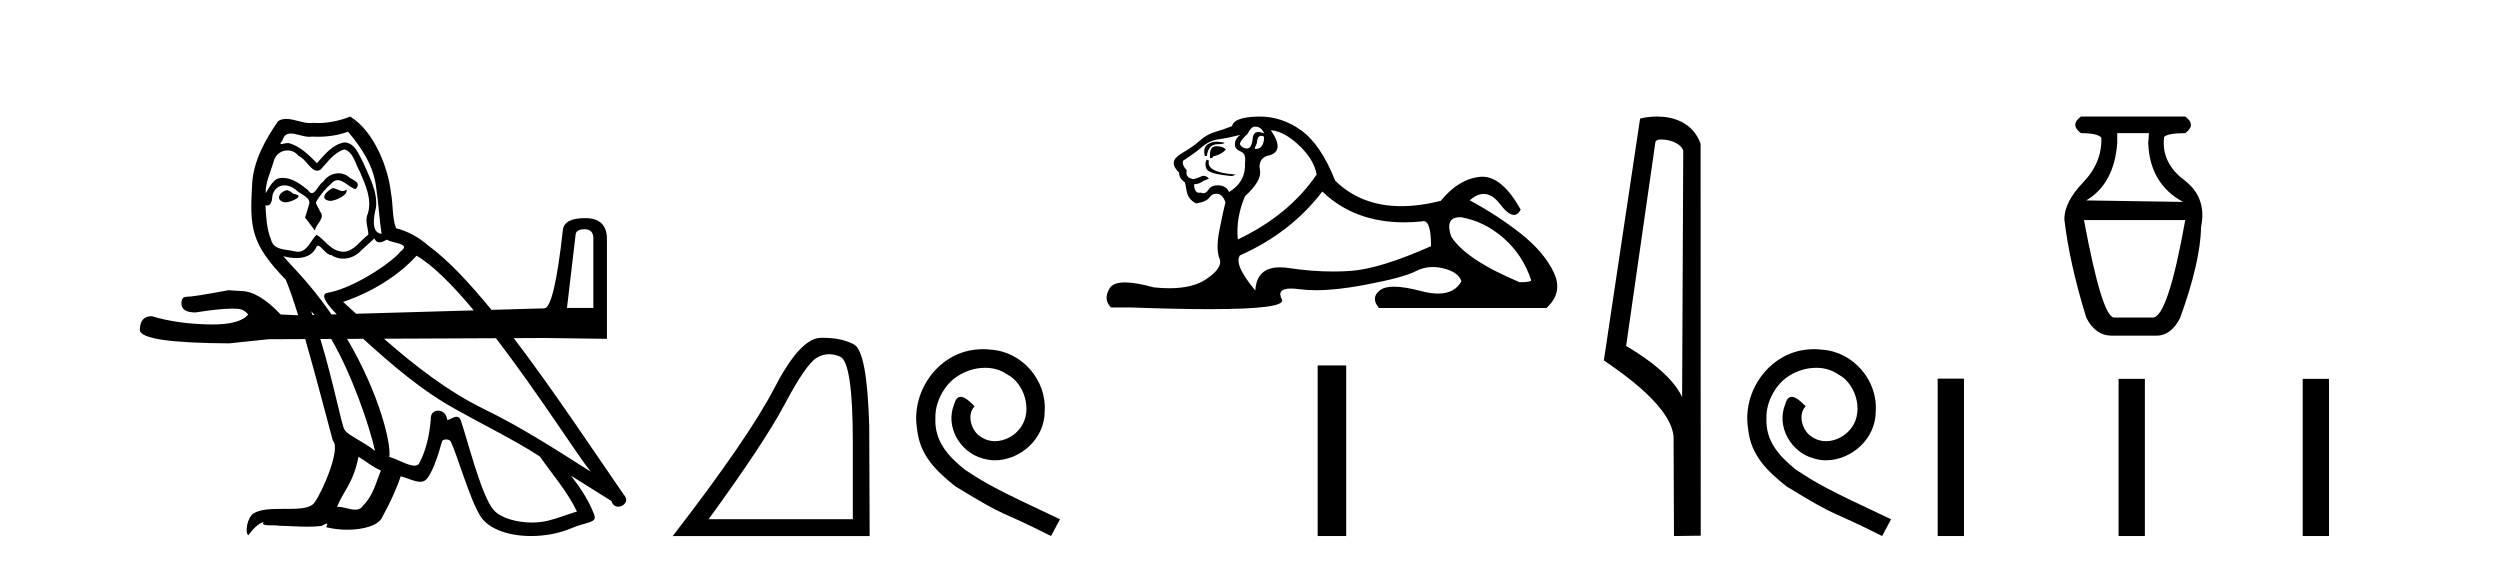
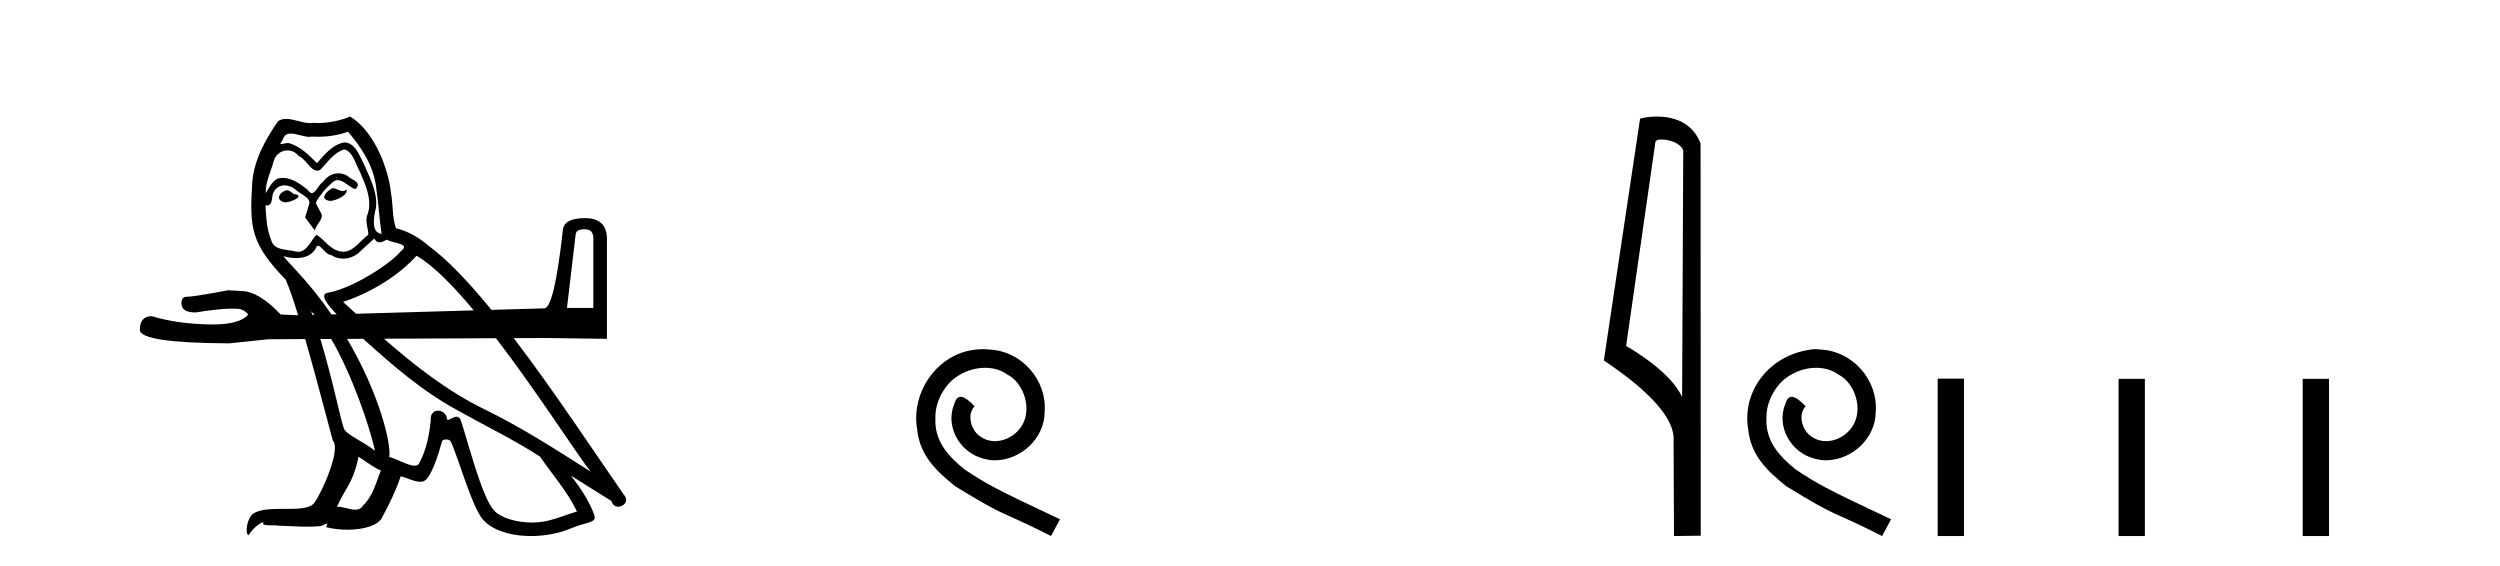
<svg xmlns="http://www.w3.org/2000/svg" width="181.0" height="41.0">
  <path d="M 24.081 13.619 C 23.625 13.839 23.068 14.447 23.912 14.548 C 24.317 14.531 25.245 14.109 25.077 13.721 L 25.077 13.721 C 24.989 13.804 24.9 13.834 24.811 13.834 C 24.572 13.834 24.326 13.619 24.081 13.619 ZM 20.755 13.771 C 20.198 13.906 19.911 14.514 20.62 14.649 C 20.631 14.65 20.644 14.651 20.657 14.651 C 21.065 14.651 22.177 14.156 21.261 14.042 C 21.109 13.94 20.957 13.771 20.755 13.771 ZM 25.195 9.534 C 26.191 10.699 27.069 12.049 27.237 13.603 C 27.406 14.717 27.457 15.831 27.626 16.928 C 26.832 16.861 27.069 15.628 27.221 15.038 C 27.356 13.873 26.731 12.792 26.292 11.762 C 25.988 11.205 25.701 10.328 24.925 10.311 C 24.064 10.463 23.507 11.189 22.949 11.813 C 22.375 11.239 21.768 10.615 20.974 10.378 C 20.933 10.363 20.886 10.357 20.837 10.357 C 20.66 10.357 20.451 10.435 20.355 10.435 C 20.273 10.435 20.274 10.377 20.451 10.159 C 20.558 9.78 20.781 9.668 21.056 9.668 C 21.458 9.668 21.972 9.907 22.405 9.907 C 22.47 9.907 22.534 9.901 22.595 9.889 C 22.737 9.897 22.88 9.901 23.023 9.901 C 23.761 9.901 24.502 9.789 25.195 9.534 ZM 24.925 10.817 C 25.583 10.986 25.735 11.898 26.056 12.438 C 26.461 13.383 26.95 14.413 26.63 15.476 C 26.376 15.983 26.697 16.624 26.663 16.996 C 26.1 17.391 25.606 18.226 24.859 18.226 C 24.777 18.226 24.692 18.216 24.604 18.194 C 23.861 18.042 23.49 17.333 22.916 16.996 C 22.5 17.397 22.254 18.228 21.57 18.228 C 21.476 18.228 21.373 18.212 21.261 18.178 C 20.637 18.042 19.809 18.11 19.624 17.35 C 19.303 16.574 19.269 15.713 19.219 14.869 L 19.219 14.869 C 19.256 14.876 19.29 14.879 19.322 14.879 C 19.663 14.879 19.694 14.483 19.725 14.143 C 19.856 13.649 20.21 13.42 20.604 13.42 C 20.869 13.42 21.152 13.524 21.396 13.721 C 21.683 14.042 22.561 14.295 22.375 14.801 C 22.291 15.105 22.19 15.426 22.088 15.747 L 22.798 16.692 C 22.865 16.202 23.591 15.797 23.169 15.308 C 23.101 15.088 22.848 14.801 22.882 14.632 C 23.186 14.092 23.591 13.619 24.064 13.214 C 24.192 13.09 24.321 13.042 24.451 13.042 C 24.903 13.042 25.358 13.635 25.752 13.687 C 26.14 13.265 25.718 13.096 25.33 12.877 C 25.089 12.65 24.798 12.546 24.509 12.546 C 24.086 12.546 23.666 12.766 23.405 13.147 C 23.084 13.339 22.861 13.98 22.58 13.98 C 22.491 13.98 22.396 13.917 22.291 13.755 C 21.776 13.342 21.158 12.879 20.482 12.879 C 20.383 12.879 20.282 12.889 20.181 12.91 C 19.703 13.009 19.274 13.976 19.237 13.976 C 19.237 13.976 19.236 13.975 19.236 13.974 C 19.219 13.181 19.59 12.472 19.809 11.695 C 19.932 11.185 20.369 10.89 20.815 10.89 C 21.107 10.89 21.402 11.016 21.616 11.29 C 22.118 11.476 22.487 12.359 22.959 12.359 C 23.042 12.359 23.129 12.332 23.22 12.269 C 23.743 11.712 24.165 11.053 24.925 10.817 ZM 42.332 16.598 C 42.749 16.598 42.958 16.816 42.958 17.254 L 42.958 22.294 L 41.049 22.294 L 41.675 16.985 C 41.695 16.727 41.914 16.598 42.332 16.598 ZM 30.158 18.515 C 31.351 19.201 32.805 20.68 34.3 22.471 L 25.78 22.716 C 25.465 22.429 25.152 22.142 24.84 21.858 C 27.406 20.997 29.246 19.545 30.158 18.515 ZM 27.102 17.266 C 27.205 17.478 27.335 17.547 27.474 17.547 C 27.655 17.547 27.851 17.427 28.014 17.35 C 28.419 17.637 29.82 17.604 28.993 18.211 C 28.47 18.92 25.673 20.854 23.73 21.195 C 23.065 21.312 23.813 22.17 24.379 22.756 L 24.002 22.767 C 23.259 21.689 22.405 20.606 21.43 19.562 C 21.248 19.365 20.456 18.53 20.525 18.53 C 20.533 18.53 20.553 18.541 20.586 18.566 C 20.852 18.635 21.152 18.683 21.449 18.683 C 22.018 18.683 22.577 18.508 22.865 17.975 C 22.909 17.843 22.964 17.792 23.028 17.792 C 23.26 17.792 23.609 18.464 23.979 18.464 C 24.248 18.643 24.548 18.726 24.846 18.726 C 25.336 18.726 25.821 18.504 26.157 18.127 C 26.478 17.84 26.782 17.553 27.102 17.266 ZM 22.527 22.533 C 22.609 22.617 22.691 22.708 22.772 22.802 L 22.624 22.806 C 22.592 22.715 22.56 22.624 22.527 22.533 ZM 23.978 24.54 C 25.51 27.171 26.764 30.883 27.153 32.645 C 26.326 31.97 25.195 31.531 24.941 31.109 C 24.718 30.745 24.17 27.756 23.193 24.544 L 23.978 24.54 ZM 35.908 24.487 C 38.962 28.47 41.866 33.043 42.768 34.148 C 40.236 32.544 37.738 30.923 35.02 29.606 C 32.392 28.316 30.028 26.473 27.797 24.523 L 35.908 24.487 ZM 25.954 33.067 C 26.495 33.388 26.984 33.827 27.575 34.063 C 27.221 34.941 27.001 35.92 26.275 36.612 C 26.139 36.832 25.944 36.901 25.722 36.901 C 25.338 36.901 24.872 36.694 24.481 36.694 C 24.454 36.694 24.428 36.695 24.401 36.697 C 24.874 35.515 25.583 34.992 25.954 33.067 ZM 26.293 24.53 C 28.417 26.448 30.587 28.335 33.129 29.708 C 35.104 30.822 37.181 31.818 39.088 33.05 C 40 34.367 41.08 35.582 41.772 37.034 C 41.08 37.237 40.405 37.524 39.696 37.693 C 39.322 37.787 38.917 37.831 38.51 37.831 C 37.395 37.831 36.274 37.499 35.78 36.967 C 34.868 36.005 33.872 31.902 33.349 30.4 C 33.274 30.231 33.169 30.174 33.054 30.174 C 32.826 30.174 32.562 30.397 32.431 30.397 C 32.404 30.397 32.383 30.388 32.369 30.366 C 32.335 29.95 32.016 29.731 31.717 29.731 C 31.421 29.731 31.146 29.946 31.188 30.4 C 31.086 31.463 30.884 32.527 30.377 33.489 C 30.315 33.653 30.186 33.716 30.015 33.716 C 29.535 33.716 28.731 33.221 28.183 33.084 C 28.338 32.162 27.491 28.547 25.13 24.535 L 26.293 24.53 ZM 25.347 8.437 C 24.816 8.673 23.887 8.908 23.053 8.908 C 22.932 8.908 22.812 8.903 22.696 8.893 C 22.617 8.907 22.537 8.913 22.456 8.913 C 21.887 8.913 21.276 8.608 20.726 8.608 C 20.516 8.608 20.316 8.652 20.13 8.774 C 19.202 10.125 18.358 11.627 18.256 13.299 C 18.071 16.506 18.155 17.62 20.687 20.254 C 20.942 20.833 21.254 21.75 21.586 22.824 L 20.324 22.771 C 19.251 21.638 18.296 21.071 17.461 21.071 C 17.163 21.051 16.855 21.031 16.537 21.012 C 14.846 21.33 13.833 21.489 13.495 21.489 C 13.256 21.489 13.136 21.648 13.136 21.966 C 13.136 22.403 13.474 22.622 14.15 22.622 C 15.311 22.437 16.202 22.344 16.822 22.344 C 16.935 22.344 17.038 22.347 17.133 22.354 C 17.471 22.354 17.75 22.493 17.968 22.771 C 17.581 23.251 16.712 23.492 15.365 23.492 C 15.261 23.492 15.154 23.49 15.045 23.487 C 13.514 23.448 12.162 23.249 10.989 22.891 C 10.413 22.891 10.124 23.229 10.124 23.905 C 10.184 24.521 12.341 24.839 16.596 24.859 L 19.43 24.561 L 22.099 24.549 C 22.921 27.405 23.755 30.668 24.097 31.902 C 24.705 32.476 23.338 35.616 22.764 36.393 C 22.451 36.823 21.628 36.844 20.744 36.844 C 20.648 36.844 20.551 36.844 20.454 36.844 C 19.659 36.844 18.854 36.861 18.358 37.169 C 17.885 37.473 17.716 38.604 17.986 38.756 C 18.239 38.368 18.746 37.845 19.1 37.794 L 19.1 37.794 C 18.763 38.148 19.945 37.98 20.198 38.064 C 20.881 38.075 21.571 38.133 22.264 38.133 C 22.599 38.133 22.935 38.119 23.27 38.081 C 23.422 38.014 23.585 37.911 23.656 37.911 C 23.711 37.911 23.711 37.973 23.608 38.165 C 24.086 38.29 24.623 38.352 25.148 38.352 C 26.328 38.352 27.448 38.037 27.693 37.406 C 28.2 36.477 28.672 35.498 29.01 34.485 C 29.441 34.577 29.983 34.88 30.417 34.88 C 30.544 34.88 30.662 34.854 30.766 34.789 C 31.238 34.468 31.728 32.966 31.998 31.97 C 32.024 31.866 32.164 31.816 32.307 31.816 C 32.443 31.816 32.581 31.862 32.623 31.953 C 33.129 32.966 33.973 36.072 34.783 37.372 C 35.395 38.335 36.877 38.809 38.454 38.809 C 39.446 38.809 40.477 38.622 41.35 38.25 C 42.448 37.777 43.258 37.878 43.022 37.271 C 42.65 36.258 42.009 35.295 41.334 34.435 L 41.334 34.435 C 42.313 35.042 43.292 35.667 44.271 36.275 C 44.352 36.569 44.555 36.686 44.762 36.686 C 45.161 36.686 45.577 36.252 45.166 35.819 C 42.987 32.67 40.076 28.261 37.195 24.481 L 39.409 24.471 L 43.942 24.531 L 43.942 17.254 C 43.922 16.28 43.395 15.792 42.361 15.792 C 41.347 15.792 40.811 16.081 40.751 16.658 C 40.334 20.415 39.886 22.304 39.409 22.324 L 35.582 22.434 C 33.958 20.447 32.39 18.782 31.019 17.789 C 30.344 17.198 29.55 16.743 28.672 16.523 C 28.385 15.78 28.47 14.784 28.301 13.94 C 28.132 12.269 27.119 9.5 25.347 8.437 Z" style="fill:#000000;stroke:none" />
-   <path d="M 60.026 25.645 Q 60.41 25.645 60.821 25.819 Q 61.744 26.21 61.744 32.025 L 61.744 37.59 L 51.302 37.59 Q 55.335 32.056 56.835 29.227 Q 58.336 26.398 59.118 25.913 Q 59.55 25.645 60.026 25.645 ZM 59.583 24.458 Q 59.499 24.458 59.415 24.459 Q 57.93 24.491 56.069 28.086 Q 54.209 31.681 48.707 38.809 L 62.963 38.809 L 62.932 30.806 Q 62.775 25.46 61.838 24.944 Q 60.953 24.458 59.583 24.458 Z" style="fill:#000000;stroke:none" />
  <path d="M 71.174 25.279 C 70.986 25.279 70.798 25.297 70.61 25.314 C 67.894 25.604 65.963 28.354 66.391 31.019 C 66.578 33.001 67.808 34.111 69.158 35.205 C 73.173 37.665 72.045 36.759 76.094 38.809 L 76.743 37.596 C 71.926 35.341 71.345 34.983 69.841 33.992 C 68.611 33.001 67.638 31.908 67.723 30.251 C 67.689 29.106 68.372 27.927 69.141 27.364 C 69.756 26.902 70.542 26.629 71.311 26.629 C 71.891 26.629 72.438 26.766 72.916 27.107 C 74.129 27.705 74.795 29.687 73.907 30.934 C 73.497 31.532 72.763 31.942 72.028 31.942 C 71.669 31.942 71.311 31.839 71.003 31.617 C 70.388 31.276 69.927 30.08 70.559 29.414 C 70.268 29.106 69.858 28.73 69.551 28.73 C 69.346 28.73 69.192 28.884 69.09 29.243 C 68.406 30.883 69.5 32.745 71.14 33.189 C 71.43 33.274 71.721 33.326 72.011 33.326 C 73.89 33.326 75.633 31.754 75.633 29.807 C 75.803 27.534 73.993 25.45 71.721 25.314 C 71.55 25.297 71.362 25.279 71.174 25.279 Z" style="fill:#000000;stroke:none" />
-   <path d="M 90.848 9.167 Q 91.333 9.167 91.52 9.652 Q 91.281 9.557 91.111 9.557 Q 90.75 9.557 90.699 9.988 Q 90.626 10.753 90.286 10.753 Q 90.278 10.753 90.27 10.753 Q 89.915 10.734 89.766 10.436 Q 89.766 10.212 90.326 9.689 Q 90.587 9.167 90.848 9.167 ZM 91.382 9.833 Q 91.52 9.833 91.52 10.025 Q 91.451 10.778 90.944 10.778 Q 90.898 10.778 90.848 10.771 L 90.848 10.697 L 90.997 10.361 Q 91.032 9.836 91.297 9.836 Q 91.314 9.836 91.333 9.839 Q 91.36 9.833 91.382 9.833 ZM 88.06 10.257 Q 87.722 10.257 87.434 10.454 Q 87.08 10.697 87.229 11.294 L 87.378 11.294 Q 87.416 10.921 87.602 10.678 Q 87.789 10.436 88.218 10.436 Q 88.647 10.436 88.647 10.324 Q 88.647 10.324 88.218 10.268 Q 88.137 10.257 88.06 10.257 ZM 88.05 10.585 Q 87.602 10.585 87.602 11.219 L 87.602 11.443 Q 87.64 11.45 87.671 11.45 Q 87.796 11.45 87.826 11.331 Q 88.46 11.182 88.759 10.809 Q 88.498 10.585 88.05 10.585 ZM 87.378 11.555 Q 87.192 11.816 87.341 12.208 Q 87.49 12.599 89.207 12.749 L 89.468 12.637 Q 87.304 12.487 87.528 11.629 L 87.378 11.555 ZM 89.803 9.764 Q 89.318 10.1 89.43 10.622 Q 89.505 10.846 89.878 10.995 Q 90.214 11.144 90.139 11.779 Q 90.214 13.159 88.983 13.905 Q 88.796 13.457 88.255 13.42 Q 88.204 13.417 88.155 13.417 Q 87.693 13.417 87.49 13.737 Q 87.333 13.987 87.12 13.987 Q 87.03 13.987 86.931 13.942 Q 86.87 13.958 86.816 13.958 Q 86.478 13.958 86.446 13.346 Q 86.819 13.308 86.968 13.196 Q 87.117 13.084 87.528 12.935 Q 87.346 12.728 87.155 12.728 Q 87.072 12.728 86.987 12.767 Q 86.707 12.898 86.409 12.972 Q 85.774 12.861 85.924 12.338 Q 85.55 11.928 85.662 11.629 Q 86.483 11.107 87.024 10.641 Q 87.565 10.174 88.237 10.081 Q 88.908 9.988 89.803 9.764 ZM 92.004 9.428 Q 92.974 9.503 94.056 10.529 Q 95.138 11.555 95.325 12.637 Q 93.31 15.584 89.617 17.337 Q 89.468 15.77 90.139 14.204 Q 91.37 13.084 91.221 12.32 Q 91.072 11.555 91.706 11.294 Q 93.124 11.033 92.004 9.428 ZM 105.692 15.73 Q 105.748 15.73 105.808 15.733 Q 107.487 16.032 108.867 17.244 Q 110.247 18.457 110.844 20.247 Q 110.956 20.434 110.024 20.434 Q 106.106 18.792 105.062 17.113 Q 104.6 15.73 105.692 15.73 ZM 95.735 13.868 Q 98.06 16.097 101.663 16.097 Q 102.28 16.097 102.935 16.032 Q 103.002 16.009 103.063 16.009 Q 103.607 16.009 103.607 17.822 Q 99.913 19.464 97.787 19.613 Q 97.157 19.657 96.509 19.657 Q 94.97 19.657 93.329 19.408 Q 92.974 19.354 92.671 19.354 Q 90.98 19.354 90.885 21.031 Q 89.318 19.165 89.766 18.494 Q 93.459 16.852 95.735 13.868 ZM 91.191 8.437 Q 91.104 8.437 91.016 8.44 Q 89.318 8.496 89.207 9.13 Q 88.535 9.391 87.957 9.559 Q 87.378 9.727 86.875 10.174 Q 86.371 10.622 85.756 10.977 Q 85.14 11.331 85.028 11.592 Q 84.842 12.002 85.364 12.487 Q 85.364 12.898 85.737 13.159 Q 85.812 13.159 85.905 13.793 Q 85.998 14.427 86.595 14.726 Q 87.341 14.614 87.565 14.297 Q 87.755 14.027 88.053 14.027 Q 88.106 14.027 88.162 14.036 Q 88.535 14.092 88.722 14.651 Q 88.572 15.211 88.292 16.629 Q 88.013 18.046 88.292 18.718 Q 88.572 19.389 87.304 20.229 Q 86.336 20.869 84.653 20.869 Q 84.129 20.869 83.536 20.807 Q 82.241 20.447 81.454 20.447 Q 80.607 20.447 80.346 20.863 Q 79.843 21.665 80.439 22.262 L 81.894 22.262 Q 85.243 22.382 87.566 22.382 Q 93.162 22.382 92.807 21.684 Q 92.402 20.89 93.465 20.89 Q 93.726 20.89 94.075 20.937 Q 94.624 21.012 95.279 21.012 Q 96.742 21.012 98.738 20.639 Q 101.63 20.098 102.506 19.632 Q 103.068 19.333 103.722 19.333 Q 104.088 19.333 104.484 19.426 Q 105.584 19.688 105.808 20.359 Q 105.321 21.255 104.115 21.255 Q 103.563 21.255 102.861 21.068 Q 101.686 20.755 100.933 20.755 Q 100.25 20.755 99.913 21.012 Q 99.205 21.553 99.839 22.299 L 111.964 22.299 Q 113.195 21.18 112.486 19.706 Q 111.777 18.233 110.098 16.908 Q 108.419 15.584 106.405 14.502 Q 106.931 14.041 107.421 14.041 Q 108.043 14.041 108.606 14.782 Q 109.197 15.559 109.608 15.559 Q 109.898 15.559 110.098 15.174 Q 108.769 12.794 107.324 12.794 Q 107.228 12.794 107.132 12.805 Q 105.584 12.972 104.316 14.539 Q 102.78 14.926 101.454 14.926 Q 98.561 14.926 96.668 13.084 Q 95.623 10.436 94.168 9.41 Q 92.789 8.437 91.191 8.437 Z" style="fill:#000000;stroke:none" />
-   <path d="M 95.398 26.458 L 95.398 38.809 L 97.465 38.809 L 97.465 26.458 Z" style="fill:#000000;stroke:none" />
  <path d="M 120.254 10.1 C 120.879 10.1 121.644 10.34 121.867 10.89 L 121.785 28.751 L 121.785 28.751 C 121.468 28.034 120.527 26.699 117.731 25.046 L 119.854 10.263 C 119.953 10.157 119.95 10.1 120.254 10.1 ZM 121.785 28.751 L 121.785 28.751 C 121.785 28.751 121.785 28.751 121.785 28.751 L 121.785 28.751 L 121.785 28.751 ZM 119.957 8.437 C 119.479 8.437 119.048 8.505 118.742 8.588 L 116.119 26.094 C 117.507 27.044 121.32 29.648 121.168 31.91 L 121.196 38.809 L 123.133 38.783 L 123.122 10.393 C 122.546 8.837 121.115 8.437 119.957 8.437 Z" style="fill:#000000;stroke:none" />
-   <path d="M 131.344 25.279 C 131.156 25.279 130.968 25.297 130.78 25.314 C 128.064 25.604 126.133 28.354 126.56 31.019 C 126.748 33.001 127.978 34.111 129.328 35.205 C 133.342 37.665 132.215 36.759 136.264 38.809 L 136.913 37.596 C 132.095 35.341 131.515 34.983 130.011 33.992 C 128.781 33.001 127.808 31.908 127.893 30.251 C 127.859 29.106 128.542 27.927 129.311 27.364 C 129.926 26.902 130.712 26.629 131.48 26.629 C 132.061 26.629 132.608 26.766 133.086 27.107 C 134.299 27.705 134.965 29.687 134.077 30.934 C 133.667 31.532 132.932 31.942 132.198 31.942 C 131.839 31.942 131.48 31.839 131.173 31.617 C 130.558 31.276 130.097 30.08 130.729 29.414 C 130.438 29.106 130.028 28.73 129.721 28.73 C 129.516 28.73 129.362 28.884 129.26 29.243 C 128.576 30.883 129.67 32.745 131.31 33.189 C 131.6 33.274 131.89 33.326 132.181 33.326 C 134.06 33.326 135.802 31.754 135.802 29.807 C 135.973 27.534 134.162 25.45 131.89 25.314 C 131.72 25.297 131.532 25.279 131.344 25.279 Z" style="fill:#000000;stroke:none" />
-   <path d="M 155.586 9.64 L 155.531 10.352 Q 155.64 13.306 158.048 14.619 L 151.044 14.51 Q 153.069 13.306 153.288 10.352 L 153.288 9.64 ZM 158.212 15.932 Q 156.953 22.99 155.859 22.99 L 153.069 22.99 Q 152.193 22.99 150.88 15.932 ZM 150.661 8.437 Q 149.841 9.039 150.661 9.64 Q 151.865 9.64 152.139 9.969 Q 152.193 11.774 150.826 13.197 Q 149.458 14.619 149.458 15.878 Q 149.841 19.106 151.044 22.99 Q 151.701 24.303 152.905 24.303 L 156.133 24.303 Q 157.172 24.303 157.829 23.045 Q 159.306 18.996 159.361 16.425 Q 159.798 14.291 158.13 13.033 Q 156.461 11.774 156.68 9.914 Q 156.953 9.64 158.212 9.64 Q 159.032 9.039 158.212 8.437 Z" style="fill:#000000;stroke:none" />
+   <path d="M 131.344 25.279 C 128.064 25.604 126.133 28.354 126.56 31.019 C 126.748 33.001 127.978 34.111 129.328 35.205 C 133.342 37.665 132.215 36.759 136.264 38.809 L 136.913 37.596 C 132.095 35.341 131.515 34.983 130.011 33.992 C 128.781 33.001 127.808 31.908 127.893 30.251 C 127.859 29.106 128.542 27.927 129.311 27.364 C 129.926 26.902 130.712 26.629 131.48 26.629 C 132.061 26.629 132.608 26.766 133.086 27.107 C 134.299 27.705 134.965 29.687 134.077 30.934 C 133.667 31.532 132.932 31.942 132.198 31.942 C 131.839 31.942 131.48 31.839 131.173 31.617 C 130.558 31.276 130.097 30.08 130.729 29.414 C 130.438 29.106 130.028 28.73 129.721 28.73 C 129.516 28.73 129.362 28.884 129.26 29.243 C 128.576 30.883 129.67 32.745 131.31 33.189 C 131.6 33.274 131.89 33.326 132.181 33.326 C 134.06 33.326 135.802 31.754 135.802 29.807 C 135.973 27.534 134.162 25.45 131.89 25.314 C 131.72 25.297 131.532 25.279 131.344 25.279 Z" style="fill:#000000;stroke:none" />
  <path d="M 140.288 27.413 L 140.288 38.809 L 142.192 38.809 L 142.192 27.413 ZM 153.384 27.429 L 153.384 38.809 L 155.289 38.809 L 155.289 27.429 ZM 166.716 27.429 L 166.716 38.809 L 168.621 38.809 L 168.621 27.429 Z" style="fill:#000000;stroke:none" />
</svg>